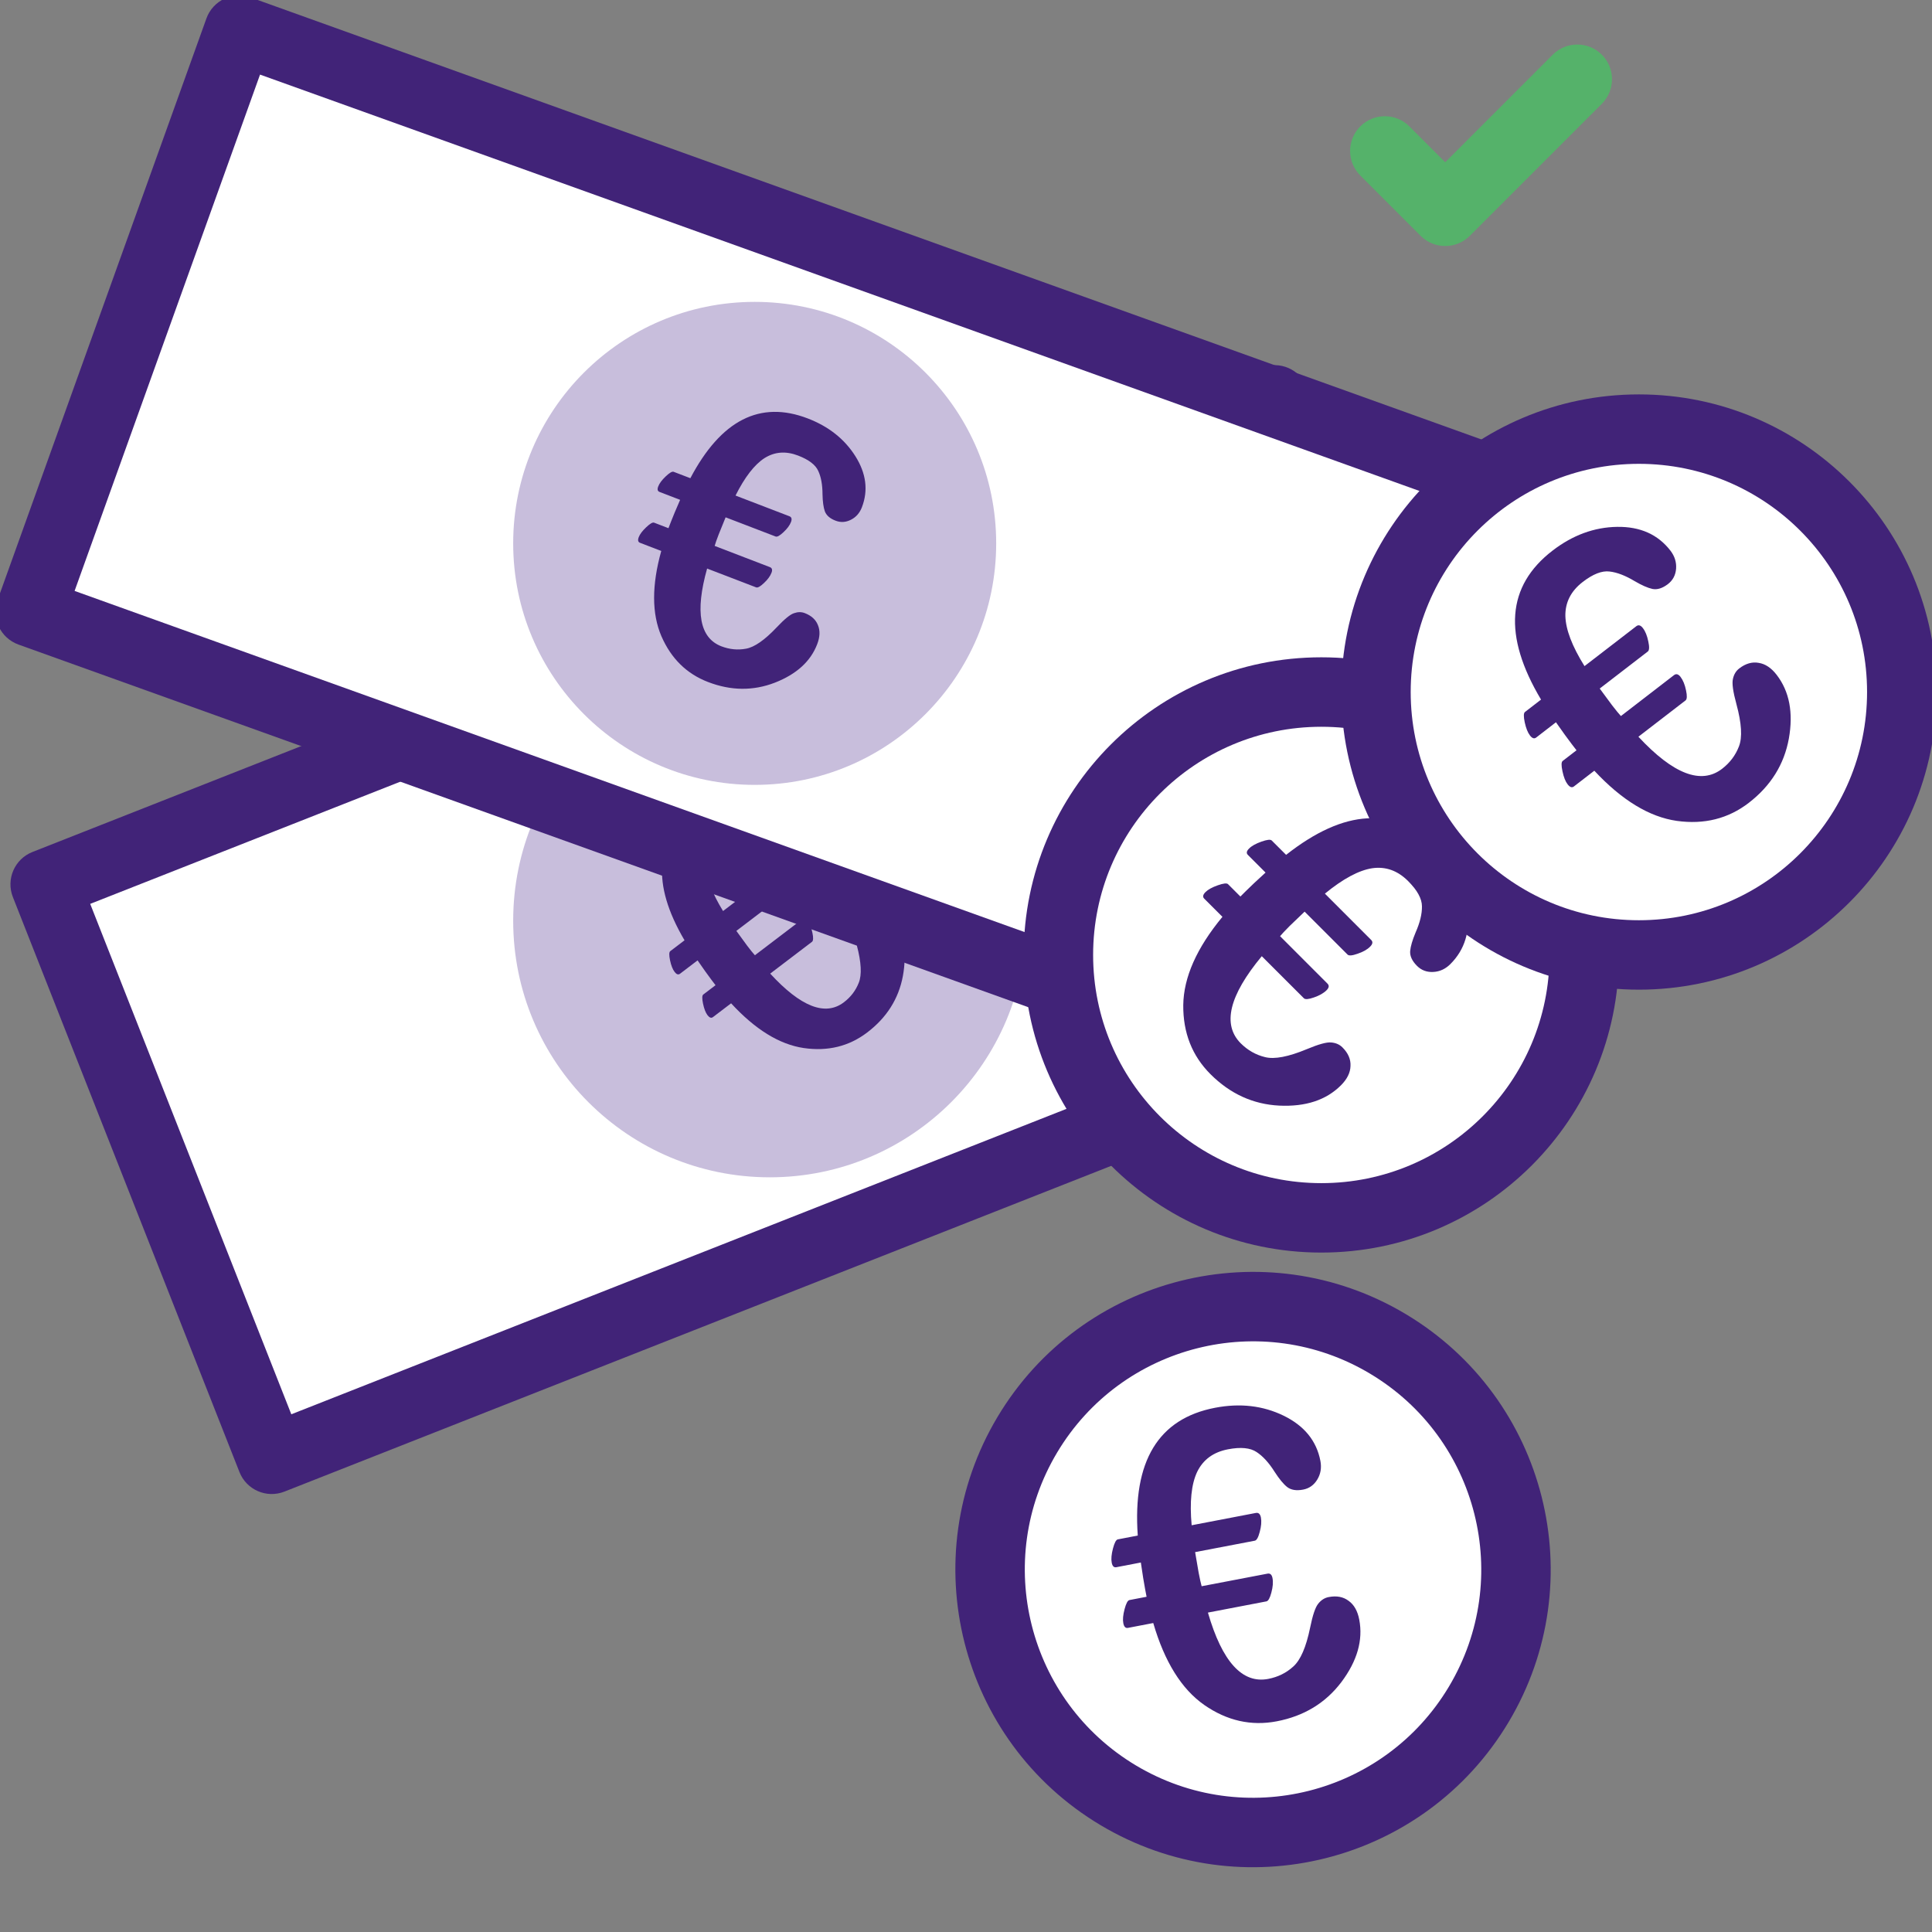
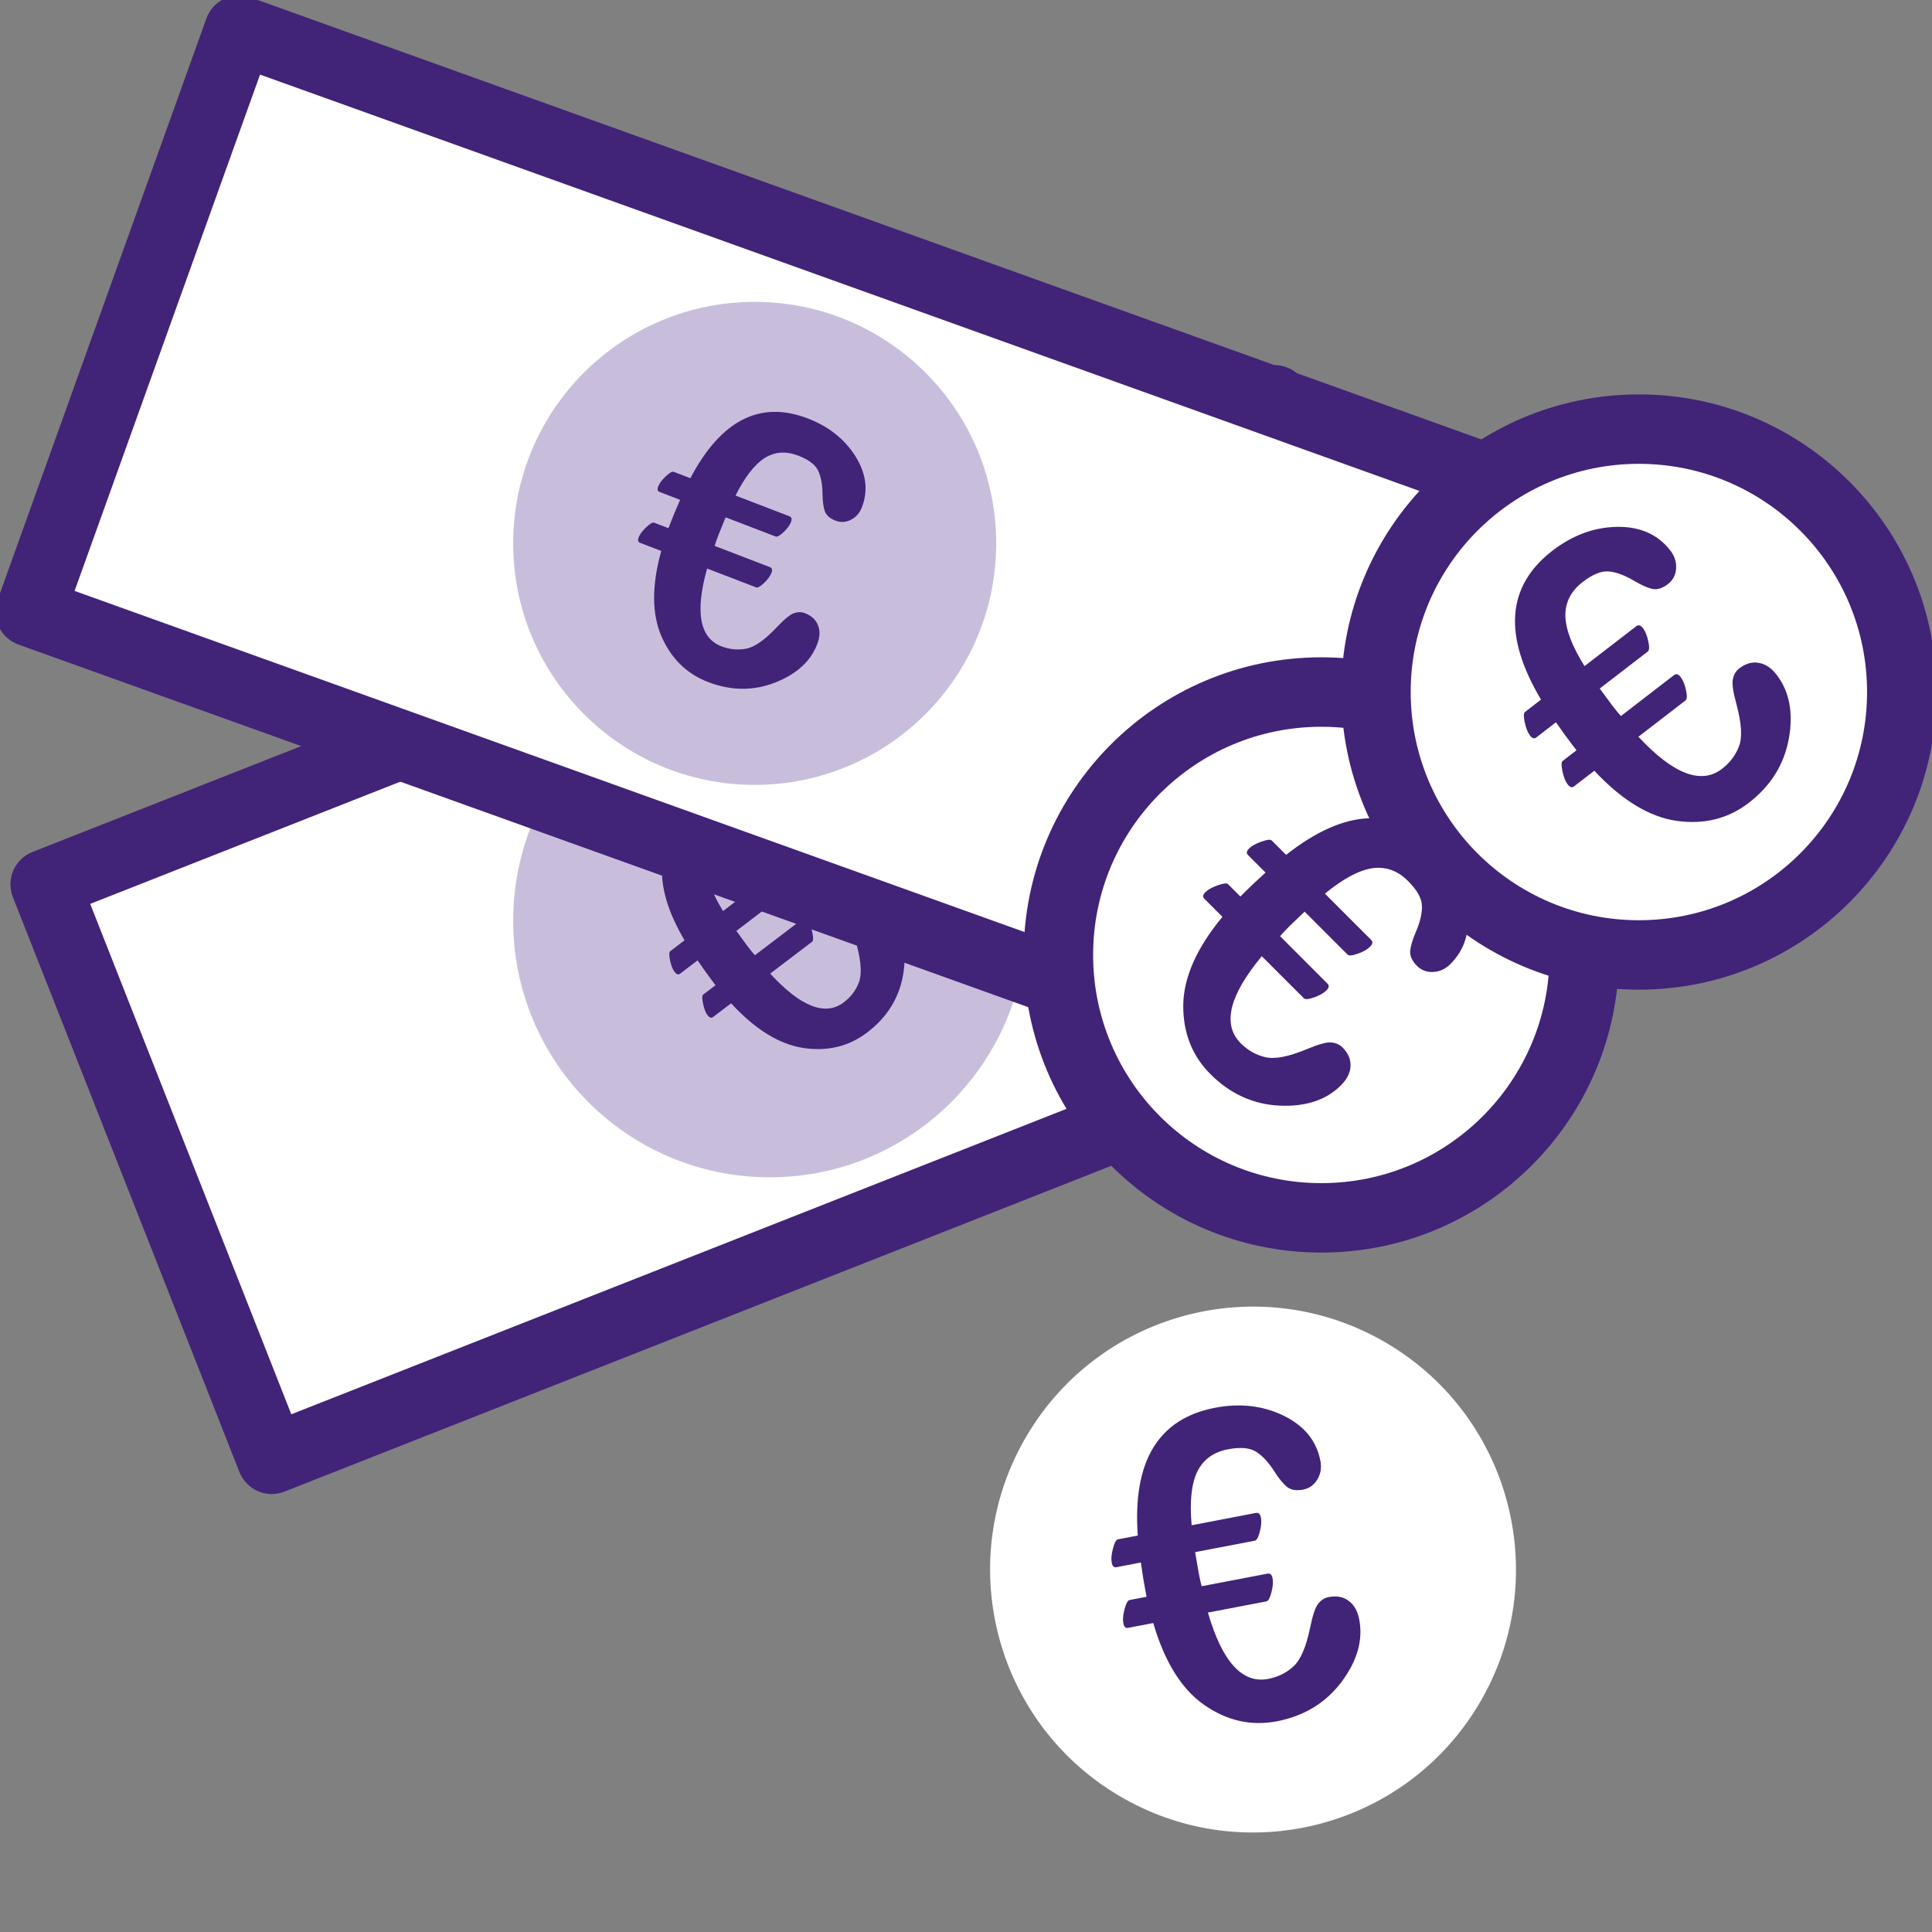
<svg xmlns="http://www.w3.org/2000/svg" width="64" height="64" viewBox="0 0 64 64" fill="none">
  <rect x="0" y="0" width="64" height="64" fill="#808080" stroke="none" />
  <g clip-path="url(#clip0)">
    <path d="M42.223 13.246L1.496 29.294L9.001 48.341L49.728 32.294L42.223 13.246Z" fill="white" />
    <path fill-rule="evenodd" clip-rule="evenodd" d="M0.426 29.715C0.194 29.124 0.484 28.456 1.075 28.223L41.802 12.176C42.393 11.943 43.06 12.233 43.293 12.825L50.799 31.872C51.031 32.463 50.741 33.131 50.15 33.364L9.423 49.411C8.832 49.644 8.165 49.354 7.932 48.763L0.426 29.715ZM2.988 29.942L9.65 46.85L48.237 31.646L41.575 14.738L2.988 29.942Z" fill="#412378" />
    <path d="M25.5 39C30.194 39 34 35.194 34 30.5C34 25.806 30.194 22 25.5 22C20.806 22 17 25.806 17 30.5C17 35.194 20.806 39 25.5 39Z" fill="#C8BEDC" />
    <path d="M25.514 32.252C26.526 33.353 27.339 33.67 27.953 33.203C28.183 33.029 28.348 32.812 28.449 32.552C28.553 32.29 28.532 31.88 28.384 31.319C28.286 30.956 28.253 30.71 28.285 30.581C28.314 30.45 28.376 30.348 28.47 30.276C28.659 30.132 28.85 30.079 29.041 30.115C29.234 30.146 29.408 30.264 29.564 30.469C29.933 30.954 30.048 31.576 29.909 32.334C29.767 33.088 29.373 33.711 28.727 34.202C28.123 34.662 27.421 34.834 26.621 34.717C25.819 34.597 25.018 34.104 24.219 33.236L23.619 33.692C23.563 33.736 23.502 33.714 23.436 33.628C23.374 33.546 23.325 33.419 23.289 33.248C23.253 33.077 23.256 32.976 23.297 32.945L23.703 32.636L23.567 32.457C23.457 32.312 23.304 32.098 23.108 31.814L22.527 32.256C22.47 32.299 22.41 32.279 22.348 32.197C22.282 32.111 22.232 31.982 22.196 31.811C22.16 31.64 22.163 31.539 22.204 31.508L22.676 31.149C21.572 29.273 21.693 27.823 23.037 26.8C23.629 26.35 24.261 26.122 24.933 26.116C25.605 26.111 26.122 26.346 26.484 26.822C26.607 26.983 26.661 27.159 26.645 27.348C26.63 27.537 26.55 27.686 26.405 27.796C26.244 27.919 26.094 27.965 25.953 27.937C25.815 27.906 25.642 27.829 25.434 27.706C25.164 27.541 24.92 27.445 24.701 27.419C24.48 27.389 24.218 27.49 23.916 27.72C23.569 27.983 23.398 28.314 23.403 28.712C23.41 29.107 23.593 29.596 23.952 30.179L25.473 29.022C25.536 28.974 25.6 28.993 25.665 29.079C25.736 29.171 25.787 29.301 25.82 29.469C25.854 29.631 25.849 29.729 25.805 29.762L24.393 30.837L24.752 31.329C24.866 31.478 24.95 31.583 25.007 31.644L26.566 30.458C26.629 30.41 26.692 30.428 26.754 30.51C26.827 30.606 26.88 30.738 26.913 30.905C26.947 31.067 26.942 31.165 26.898 31.199L25.514 32.252Z" fill="#412378" />
    <path d="M7.92 1L1 20.269L42.2 35.065L49.119 15.795L7.92 1Z" fill="white" />
    <path fill-rule="evenodd" clip-rule="evenodd" d="M0.612 21.352C0.014 21.137 -0.297 20.478 -0.082 19.88L6.838 0.611C7.052 0.014 7.711 -0.297 8.309 -0.082L49.508 14.713C50.106 14.928 50.417 15.586 50.202 16.184L43.282 35.453C43.068 36.051 42.409 36.362 41.811 36.147L0.612 21.352ZM2.471 19.575L41.506 33.593L47.649 16.489L8.614 2.471L2.471 19.575Z" fill="#412378" />
    <path d="M25 26C29.418 26 33 22.418 33 18C33 13.582 29.418 10 25 10C20.582 10 17 13.582 17 18C17 22.418 20.582 26 25 26Z" fill="#C8BEDC" />
    <path d="M23.424 18.834C23.019 20.275 23.177 21.133 23.897 21.41C24.167 21.513 24.439 21.54 24.712 21.489C24.99 21.44 25.328 21.205 25.726 20.785C25.984 20.511 26.176 20.353 26.302 20.313C26.429 20.268 26.548 20.267 26.659 20.31C26.881 20.395 27.026 20.529 27.096 20.711C27.171 20.891 27.163 21.101 27.07 21.341C26.852 21.91 26.384 22.335 25.666 22.615C24.95 22.891 24.213 22.884 23.456 22.593C22.746 22.321 22.231 21.814 21.909 21.073C21.589 20.328 21.588 19.387 21.905 18.252L21.202 17.981C21.135 17.956 21.121 17.893 21.16 17.792C21.197 17.695 21.279 17.587 21.406 17.466C21.533 17.346 21.62 17.295 21.668 17.314L22.144 17.497L22.225 17.287C22.29 17.117 22.392 16.874 22.53 16.558L21.849 16.296C21.782 16.271 21.767 16.21 21.805 16.113C21.843 16.012 21.926 15.902 22.053 15.781C22.179 15.661 22.267 15.61 22.315 15.629L22.869 15.841C23.884 13.915 25.18 13.255 26.757 13.861C27.451 14.127 27.978 14.545 28.336 15.113C28.694 15.682 28.766 16.245 28.552 16.803C28.479 16.993 28.358 17.131 28.189 17.217C28.021 17.303 27.851 17.314 27.681 17.249C27.493 17.177 27.374 17.073 27.324 16.938C27.277 16.805 27.252 16.617 27.247 16.375C27.246 16.059 27.199 15.801 27.106 15.601C27.015 15.397 26.792 15.227 26.437 15.091C26.031 14.935 25.66 14.964 25.323 15.177C24.991 15.392 24.672 15.805 24.365 16.416L26.149 17.101C26.223 17.129 26.241 17.193 26.202 17.294C26.16 17.403 26.077 17.515 25.952 17.631C25.831 17.745 25.746 17.792 25.694 17.773L24.037 17.137L23.808 17.702C23.741 17.876 23.696 18.003 23.674 18.084L25.502 18.786C25.576 18.814 25.594 18.877 25.557 18.973C25.514 19.086 25.43 19.2 25.305 19.316C25.185 19.43 25.099 19.477 25.047 19.457L23.424 18.834Z" fill="#412378" />
    <path d="M43.771 40.343C48.581 40.343 52.48 36.444 52.48 31.634C52.48 26.824 48.581 22.925 43.771 22.925C38.961 22.925 35.062 26.824 35.062 31.634C35.062 36.444 38.961 40.343 43.771 40.343Z" fill="white" />
    <path fill-rule="evenodd" clip-rule="evenodd" d="M43.771 24.075C39.596 24.075 36.211 27.459 36.211 31.634C36.211 35.809 39.596 39.193 43.771 39.193C47.946 39.193 51.33 35.809 51.33 31.634C51.33 27.459 47.946 24.075 43.771 24.075ZM33.911 31.634C33.911 26.189 38.325 21.774 43.771 21.774C49.216 21.774 53.63 26.189 53.63 31.634C53.63 37.079 49.216 41.493 43.771 41.493C38.325 41.493 33.911 37.079 33.911 31.634Z" fill="#412378" />
-     <path d="M41.798 31.675C40.715 32.98 40.483 33.942 41.101 34.561C41.333 34.792 41.602 34.945 41.909 35.019C42.219 35.096 42.677 35.009 43.284 34.757C43.678 34.592 43.949 34.517 44.098 34.533C44.251 34.546 44.374 34.6 44.469 34.695C44.66 34.885 44.749 35.091 44.737 35.312C44.732 35.533 44.626 35.747 44.42 35.953C43.931 36.442 43.25 36.666 42.377 36.625C41.508 36.581 40.748 36.233 40.098 35.583C39.489 34.974 39.189 34.211 39.197 33.295C39.209 32.376 39.642 31.401 40.495 30.371L39.89 29.767C39.833 29.709 39.848 29.637 39.934 29.551C40.017 29.468 40.152 29.393 40.339 29.327C40.526 29.261 40.64 29.248 40.681 29.29L41.09 29.699L41.27 29.519C41.416 29.373 41.634 29.168 41.923 28.905L41.337 28.319C41.28 28.262 41.293 28.192 41.377 28.109C41.463 28.022 41.6 27.946 41.786 27.88C41.973 27.814 42.087 27.801 42.128 27.843L42.604 28.318C44.544 26.791 46.191 26.705 47.545 28.06C48.142 28.656 48.494 29.331 48.603 30.086C48.712 30.84 48.526 31.456 48.047 31.935C47.884 32.098 47.696 32.186 47.481 32.197C47.266 32.209 47.086 32.142 46.94 31.996C46.778 31.834 46.703 31.672 46.713 31.509C46.727 31.35 46.787 31.144 46.893 30.891C47.038 30.563 47.108 30.274 47.104 30.024C47.103 29.77 46.951 29.491 46.646 29.187C46.297 28.838 45.9 28.697 45.453 28.762C45.01 28.831 44.488 29.112 43.889 29.603L45.421 31.136C45.485 31.199 45.473 31.274 45.386 31.36C45.293 31.454 45.155 31.532 44.972 31.594C44.795 31.657 44.684 31.666 44.64 31.622L43.217 30.199L42.718 30.678C42.569 30.828 42.464 30.939 42.404 31.012L43.974 32.583C44.037 32.646 44.028 32.719 43.944 32.803C43.848 32.899 43.708 32.979 43.525 33.042C43.348 33.104 43.237 33.113 43.193 33.069L41.798 31.675Z" fill="#412378" />
+     <path d="M41.798 31.675C40.715 32.98 40.483 33.942 41.101 34.561C41.333 34.792 41.602 34.945 41.909 35.019C42.219 35.096 42.677 35.009 43.284 34.757C43.678 34.592 43.949 34.517 44.098 34.533C44.251 34.546 44.374 34.6 44.469 34.695C44.66 34.885 44.749 35.091 44.737 35.312C44.732 35.533 44.626 35.747 44.42 35.953C43.931 36.442 43.25 36.666 42.377 36.625C41.508 36.581 40.748 36.233 40.098 35.583C39.489 34.974 39.189 34.211 39.197 33.295C39.209 32.376 39.642 31.401 40.495 30.371L39.89 29.767C39.833 29.709 39.848 29.637 39.934 29.551C40.017 29.468 40.152 29.393 40.339 29.327C40.526 29.261 40.64 29.248 40.681 29.29L41.09 29.699L41.27 29.519C41.416 29.373 41.634 29.168 41.923 28.905L41.337 28.319C41.28 28.262 41.293 28.192 41.377 28.109C41.463 28.022 41.6 27.946 41.786 27.88C41.973 27.814 42.087 27.801 42.128 27.843L42.604 28.318C44.544 26.791 46.191 26.705 47.545 28.06C48.142 28.656 48.494 29.331 48.603 30.086C48.712 30.84 48.526 31.456 48.047 31.935C47.884 32.098 47.696 32.186 47.481 32.197C47.266 32.209 47.086 32.142 46.94 31.996C46.778 31.834 46.703 31.672 46.713 31.509C46.727 31.35 46.787 31.144 46.893 30.891C47.038 30.563 47.108 30.274 47.104 30.024C47.103 29.77 46.951 29.491 46.646 29.187C46.297 28.838 45.9 28.697 45.453 28.762C45.01 28.831 44.488 29.112 43.889 29.603L45.421 31.136C45.485 31.199 45.473 31.274 45.386 31.36C45.293 31.454 45.155 31.532 44.972 31.594C44.795 31.657 44.684 31.666 44.64 31.622L43.217 30.199L42.718 30.678C42.569 30.828 42.464 30.939 42.404 31.012L43.974 32.583C44.037 32.646 44.028 32.719 43.944 32.803C43.848 32.899 43.708 32.979 43.525 33.042C43.348 33.104 43.237 33.113 43.193 33.069Z" fill="#412378" />
    <path d="M48.986 56.459C51.452 52.33 50.104 46.983 45.974 44.516C41.845 42.05 36.498 43.398 34.031 47.528C31.565 51.658 32.913 57.005 37.043 59.471C41.172 61.937 46.52 60.589 48.986 56.459Z" fill="white" />
-     <path fill-rule="evenodd" clip-rule="evenodd" d="M35.018 48.118C32.878 51.702 34.048 56.343 37.632 58.484C41.217 60.624 45.858 59.454 47.998 55.87C50.139 52.285 48.969 47.644 45.384 45.504C41.8 43.363 37.159 44.533 35.018 48.118ZM36.453 60.458C31.778 57.666 30.252 51.613 33.044 46.938C35.836 42.263 41.889 40.737 46.564 43.529C51.239 46.321 52.765 52.374 49.973 57.049C47.181 61.724 41.128 63.25 36.453 60.458Z" fill="#412378" />
    <path d="M40.014 53.419C40.486 55.048 41.152 55.781 42.011 55.616C42.333 55.554 42.61 55.418 42.843 55.205C43.081 54.992 43.267 54.564 43.399 53.921C43.484 53.502 43.574 53.236 43.671 53.121C43.767 53.002 43.881 52.93 44.014 52.905C44.278 52.854 44.498 52.896 44.675 53.03C44.855 53.158 44.972 53.366 45.027 53.652C45.157 54.332 44.96 55.021 44.436 55.72C43.911 56.414 43.197 56.848 42.293 57.021C41.447 57.182 40.648 57.003 39.895 56.481C39.141 55.955 38.577 55.049 38.203 53.765L37.364 53.926C37.285 53.941 37.233 53.888 37.211 53.768C37.188 53.653 37.202 53.499 37.252 53.308C37.303 53.116 37.356 53.015 37.414 53.004L37.982 52.895L37.934 52.645C37.895 52.442 37.848 52.147 37.792 51.76L36.979 51.916C36.9 51.931 36.849 51.881 36.827 51.765C36.804 51.645 36.818 51.489 36.868 51.297C36.918 51.106 36.972 51.005 37.029 50.994L37.69 50.867C37.516 48.405 38.37 46.994 40.251 46.634C41.08 46.475 41.836 46.563 42.521 46.896C43.206 47.23 43.612 47.729 43.74 48.395C43.783 48.621 43.749 48.826 43.638 49.01C43.527 49.194 43.371 49.306 43.168 49.345C42.943 49.388 42.767 49.359 42.638 49.259C42.513 49.159 42.377 48.993 42.228 48.763C42.037 48.459 41.837 48.239 41.628 48.102C41.418 47.96 41.102 47.929 40.679 48.01C40.194 48.103 39.854 48.353 39.657 48.759C39.465 49.165 39.405 49.754 39.475 50.526L41.603 50.118C41.691 50.102 41.747 50.153 41.77 50.273C41.794 50.403 41.781 50.561 41.73 50.748C41.683 50.929 41.628 51.026 41.566 51.038L39.59 51.416L39.707 52.098C39.747 52.306 39.78 52.455 39.806 52.546L41.988 52.129C42.076 52.112 42.131 52.161 42.153 52.276C42.179 52.41 42.166 52.571 42.115 52.758C42.067 52.94 42.013 53.036 41.951 53.048L40.014 53.419Z" fill="#412378" />
    <path d="M54.291 31.634C59.101 31.634 63 27.735 63 22.924C63 18.114 59.101 14.215 54.291 14.215C49.48 14.215 45.581 18.114 45.581 22.924C45.581 27.735 49.48 31.634 54.291 31.634Z" fill="white" />
    <path fill-rule="evenodd" clip-rule="evenodd" d="M54.29 15.365C50.115 15.365 46.731 18.749 46.731 22.924C46.731 27.099 50.115 30.484 54.29 30.484C58.465 30.484 61.849 27.099 61.849 22.924C61.849 18.749 58.465 15.365 54.29 15.365ZM44.431 22.924C44.431 17.479 48.845 13.065 54.29 13.065C59.735 13.065 64.15 17.479 64.15 22.924C64.15 28.37 59.735 32.784 54.29 32.784C48.845 32.784 44.431 28.37 44.431 22.924Z" fill="#412378" />
    <path d="M54.274 24.405C55.43 25.647 56.354 26.001 57.047 25.467C57.306 25.267 57.492 25.02 57.605 24.725C57.721 24.428 57.694 23.962 57.522 23.328C57.409 22.916 57.37 22.638 57.405 22.492C57.437 22.342 57.506 22.227 57.613 22.144C57.826 21.98 58.041 21.918 58.259 21.958C58.478 21.992 58.676 22.124 58.854 22.355C59.276 22.903 59.411 23.607 59.258 24.467C59.102 25.323 58.66 26.032 57.932 26.594C57.25 27.12 56.455 27.319 55.547 27.193C54.637 27.063 53.726 26.509 52.814 25.531L52.137 26.053C52.073 26.102 52.004 26.078 51.929 25.981C51.857 25.888 51.8 25.745 51.759 25.551C51.717 25.358 51.719 25.243 51.766 25.207L52.224 24.854L52.069 24.653C51.943 24.489 51.767 24.247 51.543 23.926L50.888 24.432C50.824 24.481 50.756 24.459 50.684 24.366C50.609 24.269 50.551 24.124 50.509 23.93C50.468 23.736 50.47 23.622 50.516 23.586L51.049 23.175C49.784 21.056 49.91 19.411 51.427 18.242C52.096 17.727 52.81 17.464 53.572 17.453C54.334 17.442 54.922 17.705 55.336 18.242C55.476 18.424 55.538 18.623 55.523 18.837C55.506 19.051 55.417 19.221 55.253 19.348C55.072 19.487 54.901 19.541 54.741 19.51C54.585 19.476 54.388 19.39 54.152 19.252C53.845 19.067 53.567 18.96 53.319 18.932C53.067 18.9 52.771 19.015 52.43 19.278C52.039 19.579 51.847 19.956 51.855 20.407C51.867 20.855 52.078 21.409 52.489 22.066L54.205 20.744C54.276 20.689 54.349 20.71 54.423 20.807C54.504 20.911 54.563 21.058 54.602 21.248C54.642 21.431 54.636 21.542 54.587 21.581L52.993 22.809L53.404 23.365C53.534 23.533 53.631 23.651 53.695 23.72L55.454 22.364C55.525 22.31 55.597 22.329 55.669 22.422C55.752 22.53 55.813 22.679 55.852 22.869C55.891 23.052 55.886 23.163 55.836 23.202L54.274 24.405Z" fill="#412378" />
-     <path fill-rule="evenodd" clip-rule="evenodd" d="M53.063 1.812C53.512 2.261 53.512 2.989 53.063 3.438L48.688 7.813C48.239 8.262 47.511 8.262 47.061 7.813L45.061 5.813C44.612 5.364 44.612 4.636 45.061 4.187C45.511 3.738 46.239 3.738 46.688 4.187L47.875 5.374L51.436 1.812C51.886 1.363 52.614 1.363 53.063 1.812Z" fill="#55B26A" />
  </g>
  <defs>
    <clipPath id="clip0">
      <rect width="64" height="64" fill="white" />
    </clipPath>
  </defs>
</svg>